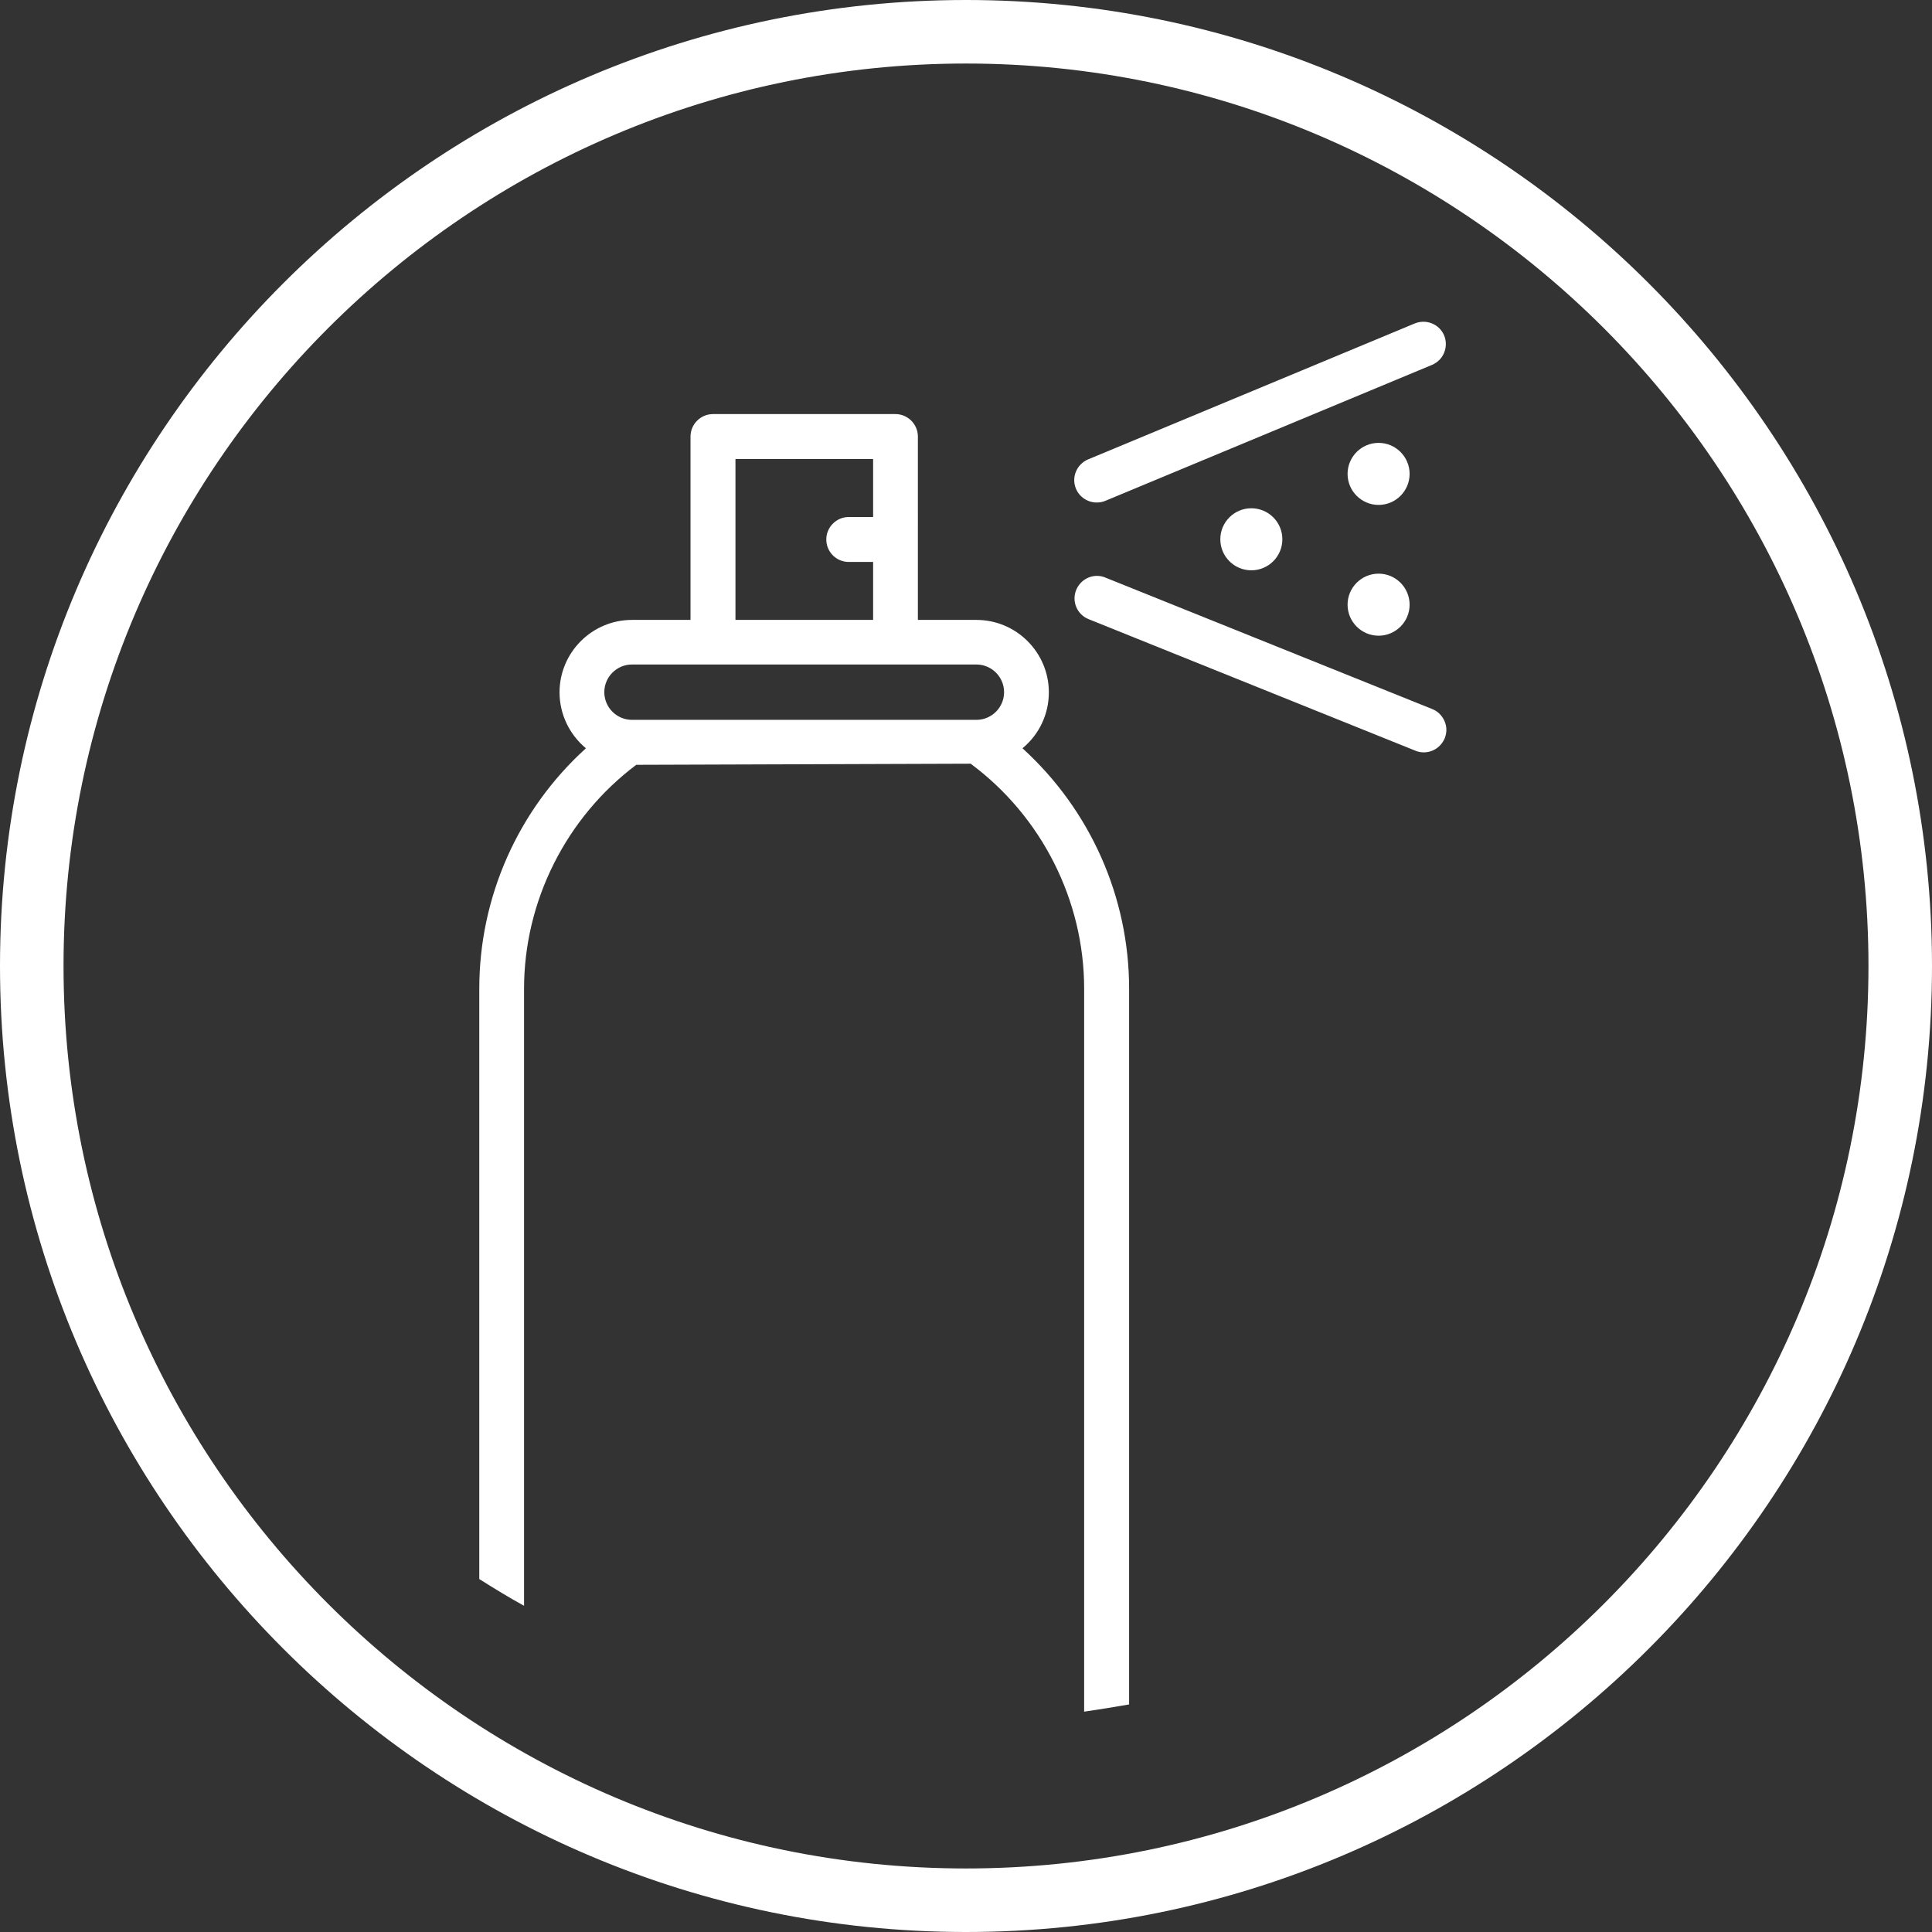
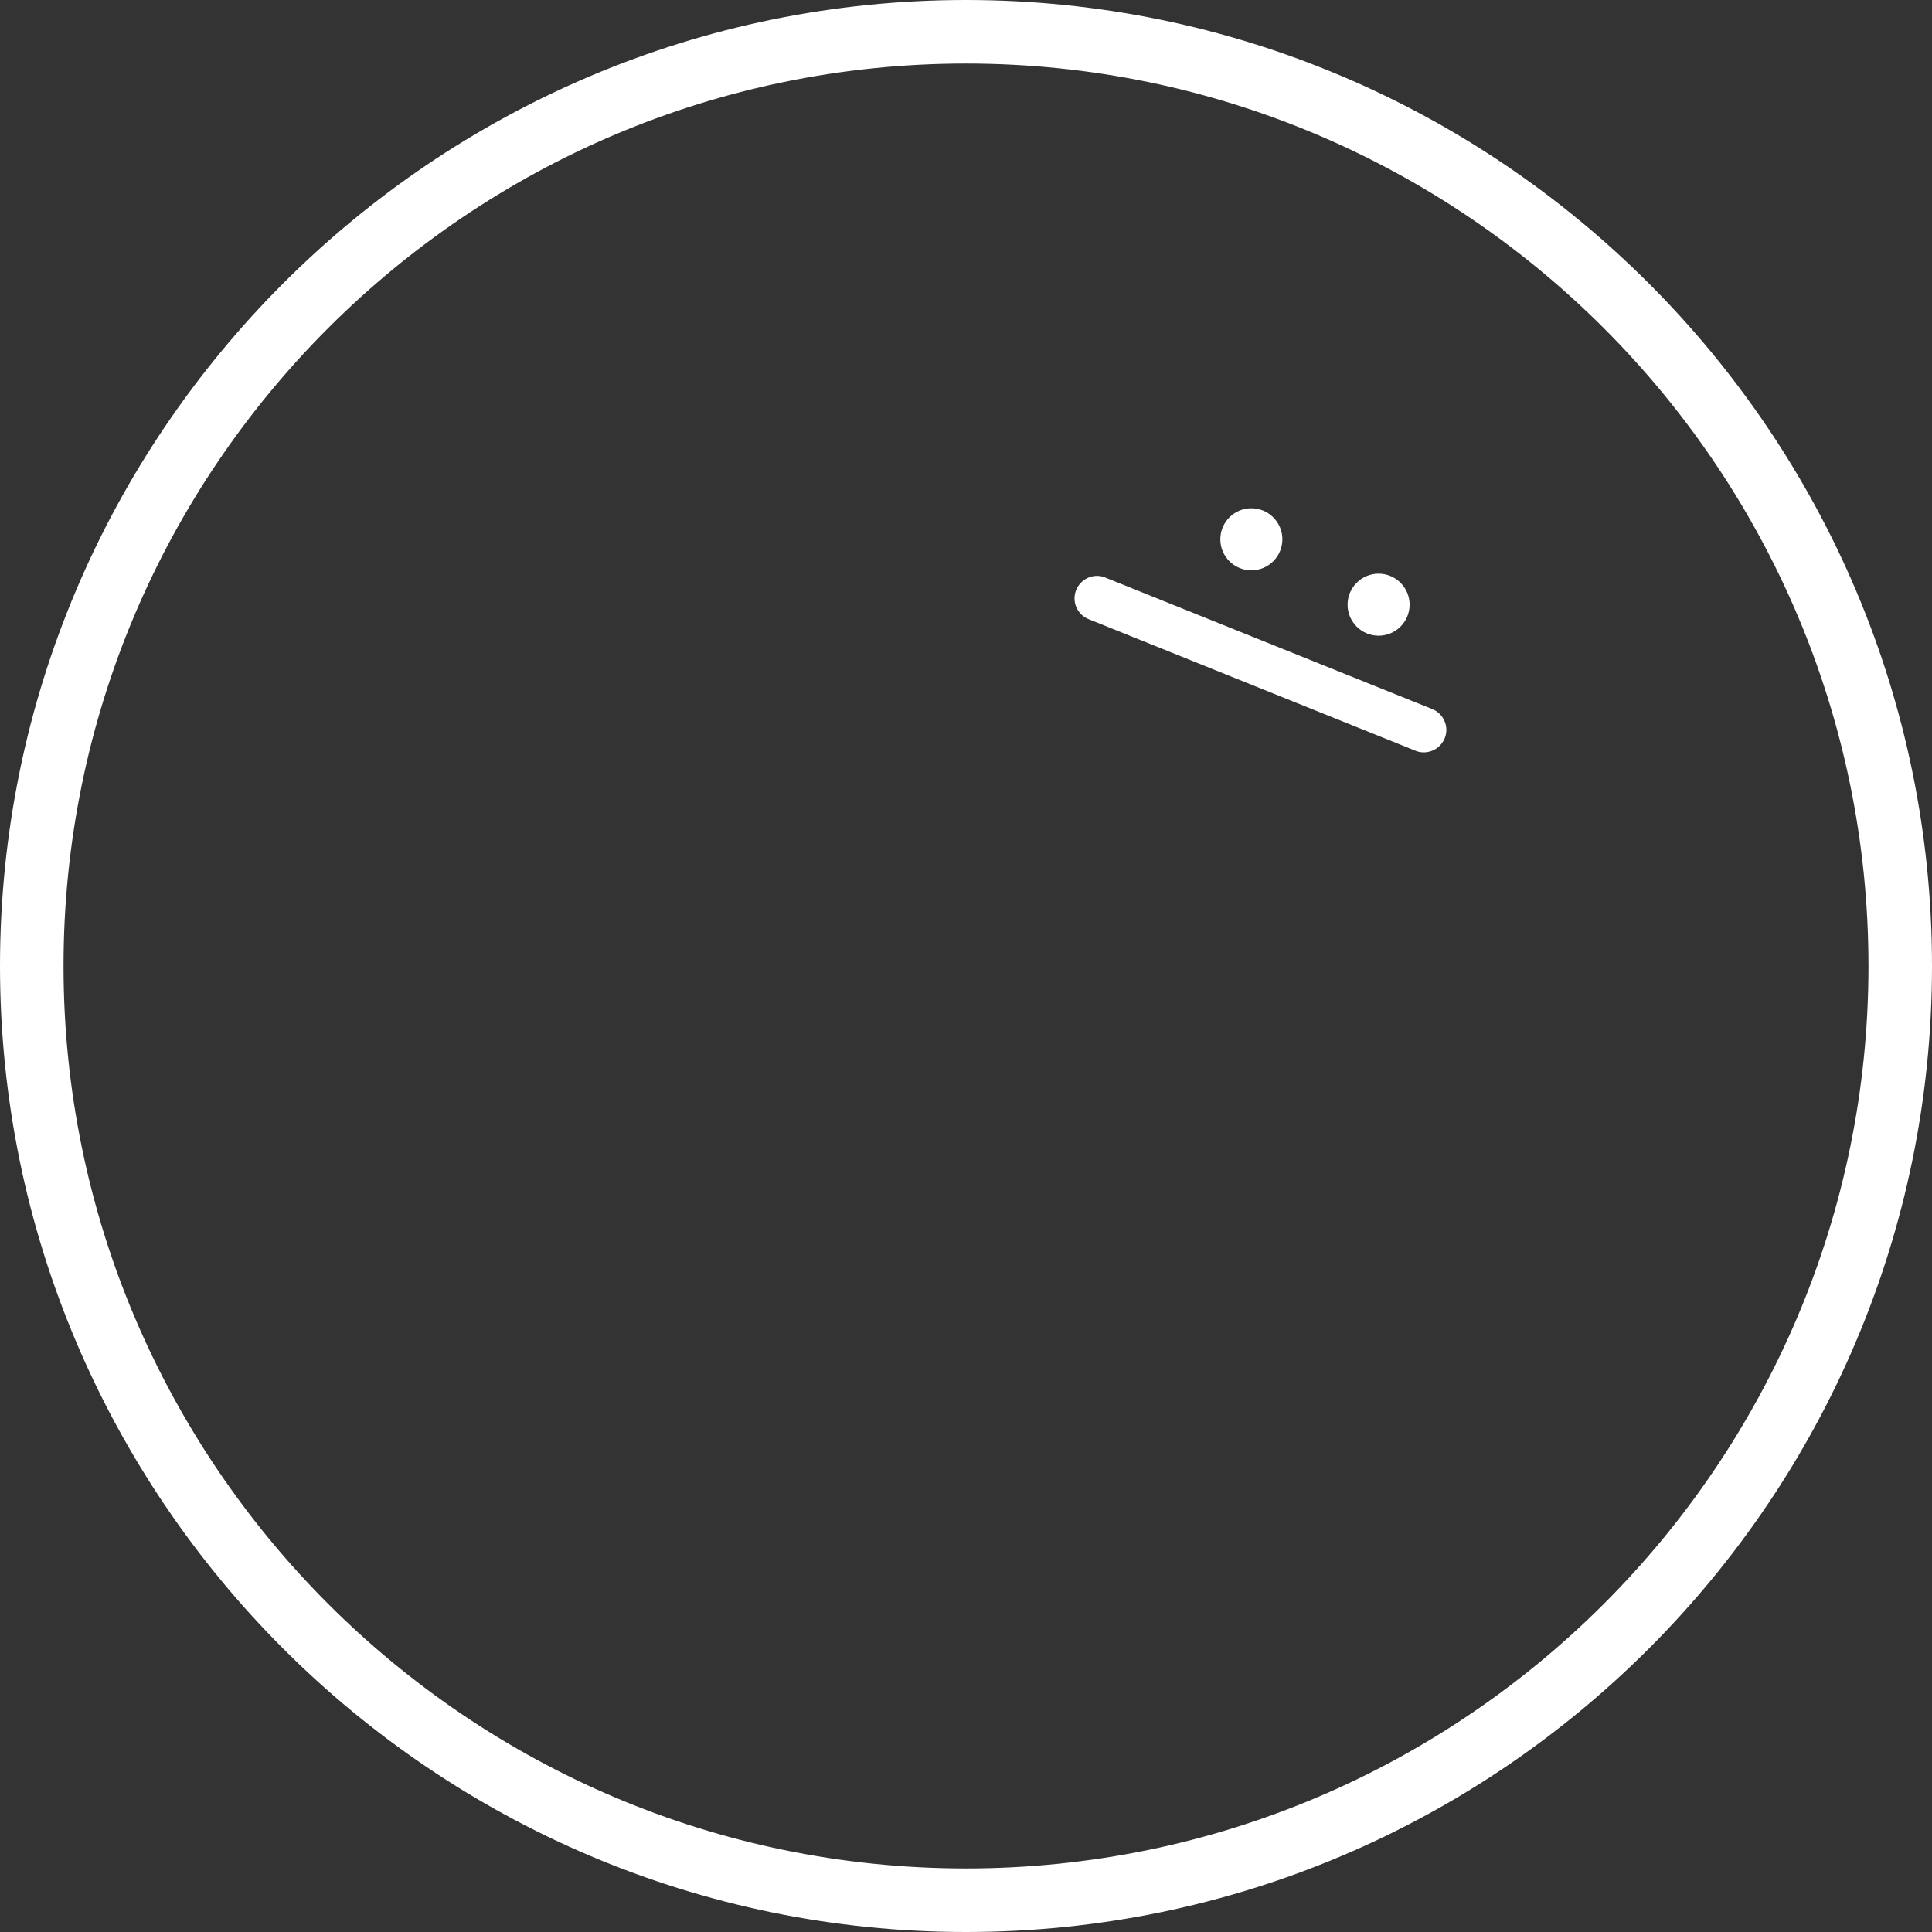
<svg xmlns="http://www.w3.org/2000/svg" version="1.1" id="Layer_1" x="0px" y="0px" viewBox="0 0 104 104" style="enable-background:new 0 0 104 104;" xml:space="preserve">
  <rect x="0" y="0" width="104" height="104" fill="#333333" stroke="none" />
  <style type="text/css">
	.st0{fill:#FFFFFF;}
</style>
  <g>
    <g>
      <path class="st0" d="M52,104C23.33,104,0,80.67,0,52S23.33,0,52,0s52,23.33,52,52S80.67,104,52,104z M52,3.42    C25.21,3.42,3.42,25.21,3.42,52S25.21,100.58,52,100.58S100.58,78.79,100.58,52S78.78,3.42,52,3.42z" />
    </g>
    <g>
      <path class="st0" d="M76.64,40.5c-0.16,0-0.31-0.03-0.45-0.09l-17.59-7.08c-0.62-0.25-0.92-0.95-0.67-1.57    c0.19-0.46,0.63-0.76,1.12-0.76c0.16,0,0.31,0.03,0.45,0.09l17.6,7.08c0.3,0.12,0.53,0.35,0.66,0.65c0.13,0.3,0.13,0.62,0.01,0.92    C77.57,40.21,77.13,40.5,76.64,40.5z" />
    </g>
    <g>
-       <path class="st0" d="M59.04,27.05c-0.49,0-0.93-0.29-1.12-0.74c-0.26-0.62,0.04-1.32,0.65-1.58l17.59-7.32    c0.15-0.06,0.3-0.09,0.46-0.09c0.49,0,0.93,0.29,1.12,0.74c0.12,0.3,0.12,0.62,0,0.92c-0.12,0.3-0.35,0.53-0.65,0.66l-17.59,7.32    C59.36,27.02,59.2,27.05,59.04,27.05z" />
-     </g>
+       </g>
    <g>
      <circle class="st0" cx="67.36" cy="29.03" r="1.67" />
    </g>
    <g>
-       <path class="st0" d="M74.21,27.18c-0.92,0-1.67-0.75-1.67-1.67c0-0.92,0.75-1.67,1.67-1.67s1.67,0.75,1.67,1.67    C75.88,26.43,75.13,27.18,74.21,27.18z" />
-     </g>
+       </g>
    <g>
      <path class="st0" d="M74.21,34.22c-0.92,0-1.67-0.75-1.67-1.67c0-0.92,0.75-1.67,1.67-1.67s1.67,0.75,1.67,1.67    C75.88,33.47,75.13,34.22,74.21,34.22z" />
    </g>
    <g>
-       <path class="st0" d="M60.78,91.75V53.22c0-4.93-2.09-9.62-5.74-12.94c0.9-0.74,1.42-1.84,1.42-3.01c0-2.15-1.75-3.9-3.9-3.9h-3.15    V23.5c0-0.66-0.54-1.21-1.21-1.21h-9.82c-0.66,0-1.21,0.54-1.21,1.21v9.87h-3.15c-2.15,0-3.9,1.75-3.9,3.9    c0,1.17,0.53,2.27,1.42,3.01c-3.66,3.32-5.74,8.02-5.74,12.94V85c0.79,0.5,1.59,0.99,2.41,1.44V53.22c0-4.71,2.26-9.21,6.04-12.05    l18-0.06c3.83,2.84,6.11,7.37,6.11,12.11v38.92C59.18,92.02,59.98,91.89,60.78,91.75z M39.59,24.71h7.41v3.12h-1.31    c-0.66,0-1.21,0.54-1.21,1.21s0.54,1.21,1.21,1.21h1.31v3.12h-7.41V24.71z M52.56,38.75H34.02c-0.82,0-1.49-0.67-1.49-1.49    s0.67-1.49,1.49-1.49h18.54c0.82,0,1.49,0.67,1.49,1.49S53.38,38.75,52.56,38.75z" />
-     </g>
+       </g>
  </g>
</svg>